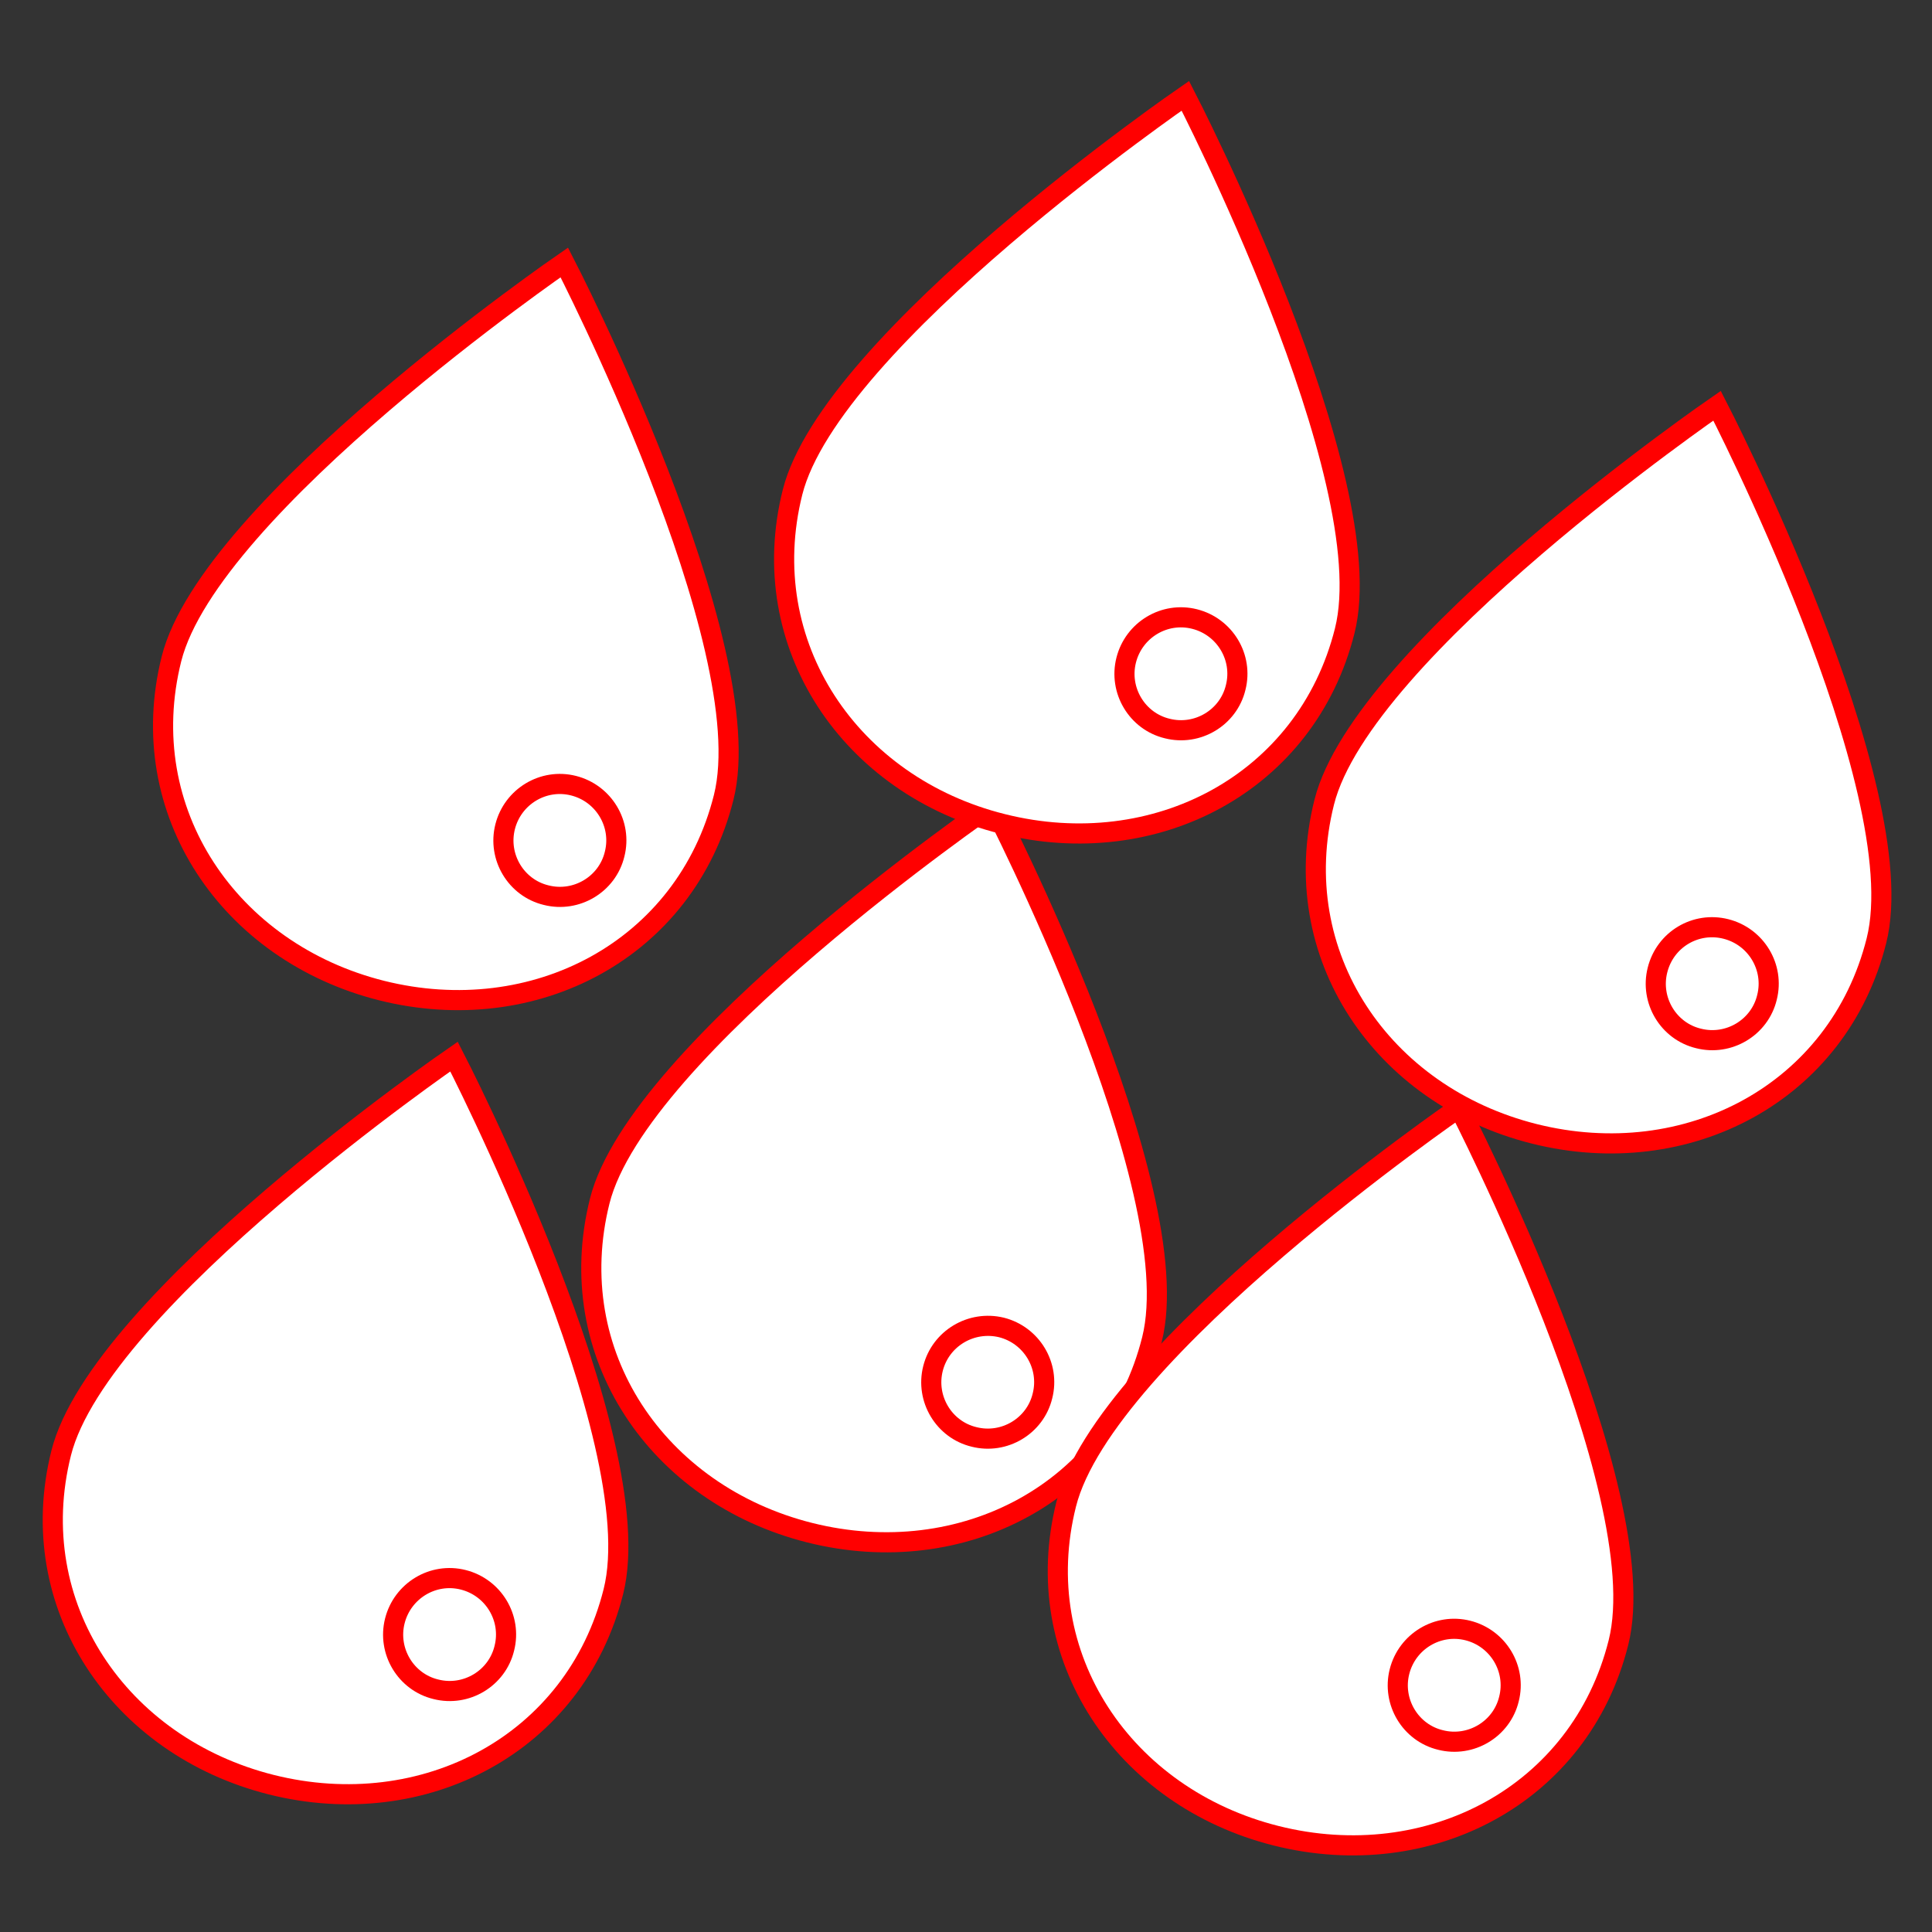
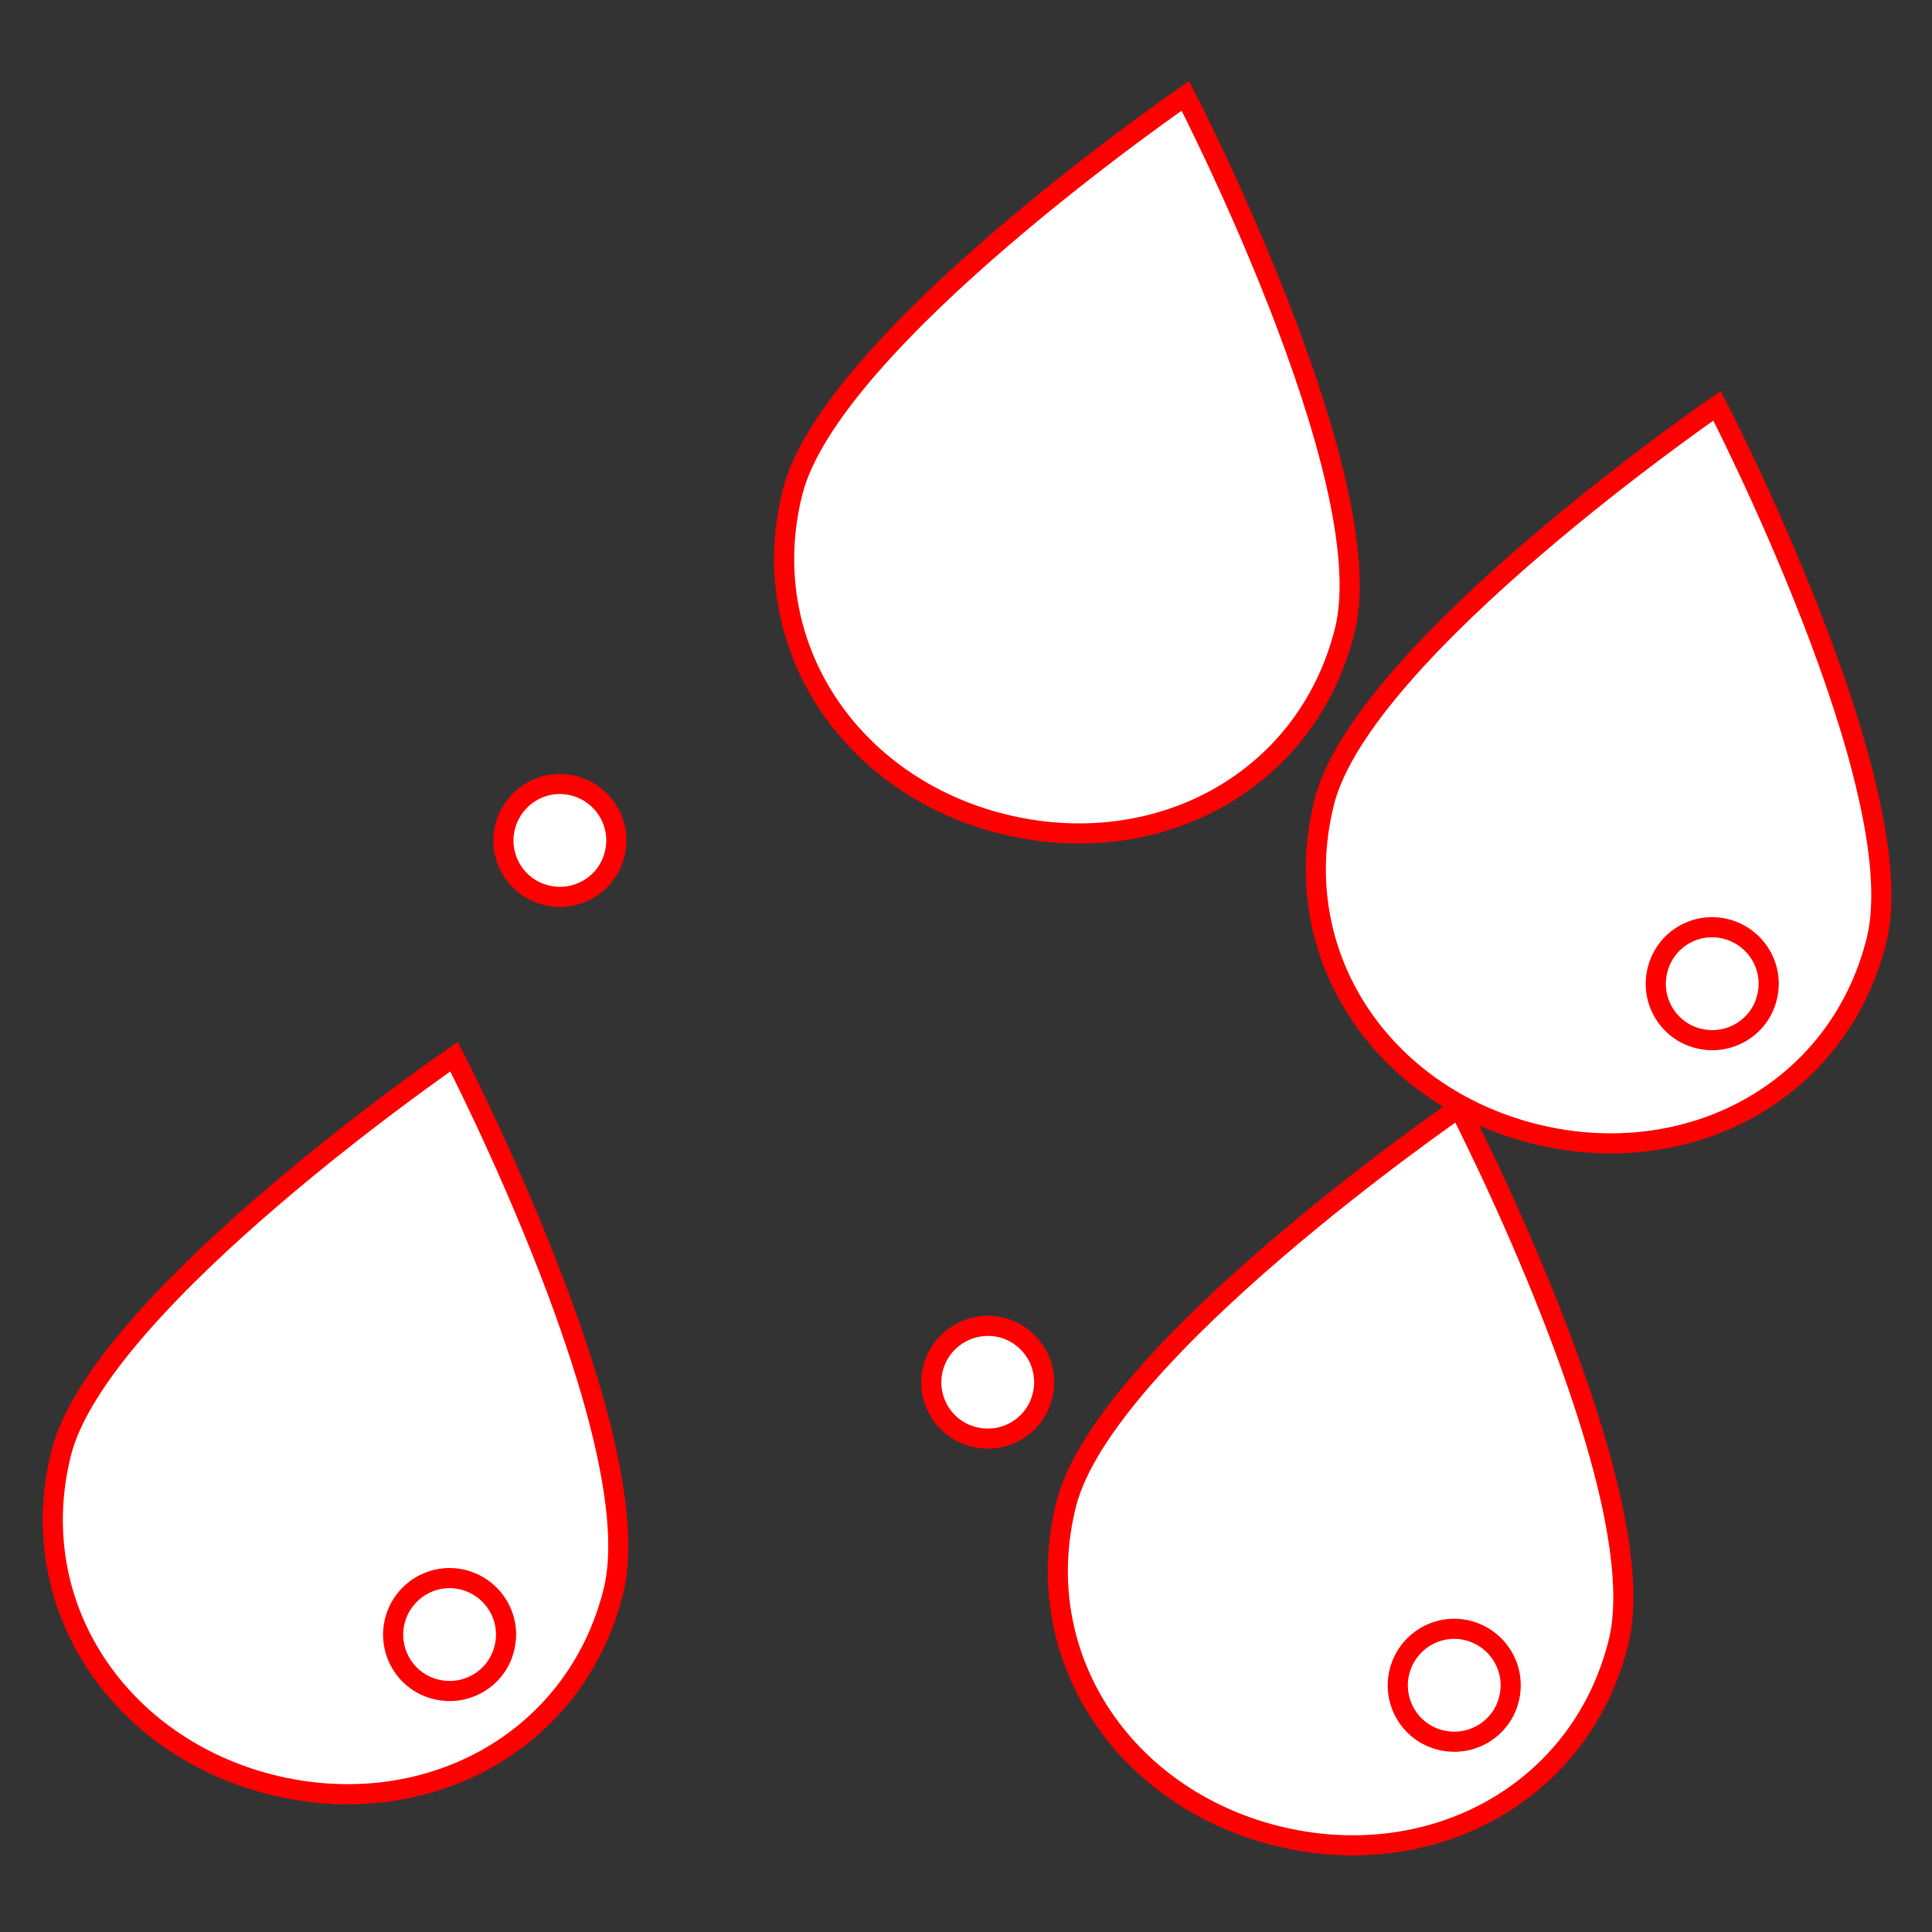
<svg xmlns="http://www.w3.org/2000/svg" version="1.1" id="Capa_1" x="0px" y="0px" viewBox="0 0 48 48" style="enable-background:new 0 0 48 48;" xml:space="preserve">
  <rect x="0" y="0" width="48" height="48" fill="#333333" stroke="none" />
  <style type="text/css">
	.st0{fill:#FFFFFF;stroke:#FF0000;stroke-width:0.5;stroke-miterlimit:10;}
</style>
-   <path class="st0" d="M14.9,29.84c0.95-3.79,9.76-9.85,9.76-9.85s4.91,9.5,3.96,13.29c-0.95,3.79-4.71,5.75-8.5,4.8  C16.33,37.13,13.95,33.63,14.9,29.84L14.9,29.84z" />
  <path class="st0" d="M23.18,34c-0.19,0.75,0.27,1.52,1.02,1.7c0.75,0.19,1.52-0.27,1.7-1.02c0.19-0.75-0.27-1.51-1.02-1.7  C24.13,32.8,23.37,33.25,23.18,34L23.18,34z" />
-   <path class="st0" d="M4.26,16.37c0.95-3.79,9.76-9.85,9.76-9.85s4.91,9.5,3.96,13.29c-0.95,3.79-4.71,5.75-8.5,4.8  C5.7,23.66,3.31,20.16,4.26,16.37L4.26,16.37z" />
  <path class="st0" d="M12.55,20.54c-0.19,0.75,0.27,1.52,1.02,1.7c0.75,0.19,1.52-0.27,1.7-1.02c0.19-0.75-0.27-1.51-1.02-1.7  C13.5,19.33,12.74,19.79,12.55,20.54L12.55,20.54z" />
  <path class="st0" d="M19.69,12.23c0.95-3.79,9.76-9.85,9.76-9.85s4.91,9.5,3.96,13.29c-0.95,3.79-4.71,5.75-8.5,4.8  C21.13,19.53,18.74,16.02,19.69,12.23L19.69,12.23z" />
-   <path class="st0" d="M27.98,16.4c-0.19,0.75,0.27,1.52,1.02,1.7c0.75,0.19,1.52-0.27,1.7-1.02c0.19-0.75-0.27-1.51-1.02-1.7  C28.93,15.19,28.17,15.65,27.98,16.4L27.98,16.4z" />
  <path class="st0" d="M1.52,36.1c0.95-3.79,9.76-9.85,9.76-9.85s4.91,9.5,3.96,13.29c-0.95,3.79-4.71,5.75-8.5,4.8  C2.96,43.39,0.57,39.89,1.52,36.1L1.52,36.1z" />
  <path class="st0" d="M9.81,40.27c-0.19,0.75,0.27,1.52,1.02,1.7c0.75,0.19,1.52-0.27,1.7-1.02c0.19-0.75-0.27-1.51-1.02-1.7  C10.76,39.06,10,39.52,9.81,40.27L9.81,40.27z" />
  <path class="st0" d="M26.49,37.37c0.95-3.79,9.76-9.85,9.76-9.85s4.91,9.5,3.96,13.29c-0.95,3.79-4.71,5.75-8.5,4.8  C27.92,44.66,25.54,41.15,26.49,37.37L26.49,37.37z" />
  <path class="st0" d="M34.77,41.53c-0.19,0.75,0.27,1.52,1.02,1.7c0.75,0.19,1.52-0.27,1.7-1.02c0.19-0.75-0.27-1.51-1.02-1.7  C35.72,40.32,34.96,40.78,34.77,41.53L34.77,41.53z" />
  <path class="st0" d="M32.9,19.93c0.95-3.79,9.76-9.85,9.76-9.85s4.91,9.5,3.96,13.29c-0.95,3.79-4.71,5.75-8.5,4.8  C34.33,27.22,31.95,23.72,32.9,19.93L32.9,19.93z" />
  <path class="st0" d="M41.18,24.1c-0.19,0.75,0.27,1.52,1.02,1.7c0.75,0.19,1.52-0.27,1.7-1.02c0.19-0.75-0.27-1.51-1.02-1.7  C42.13,22.89,41.37,23.34,41.18,24.1L41.18,24.1z" />
</svg>